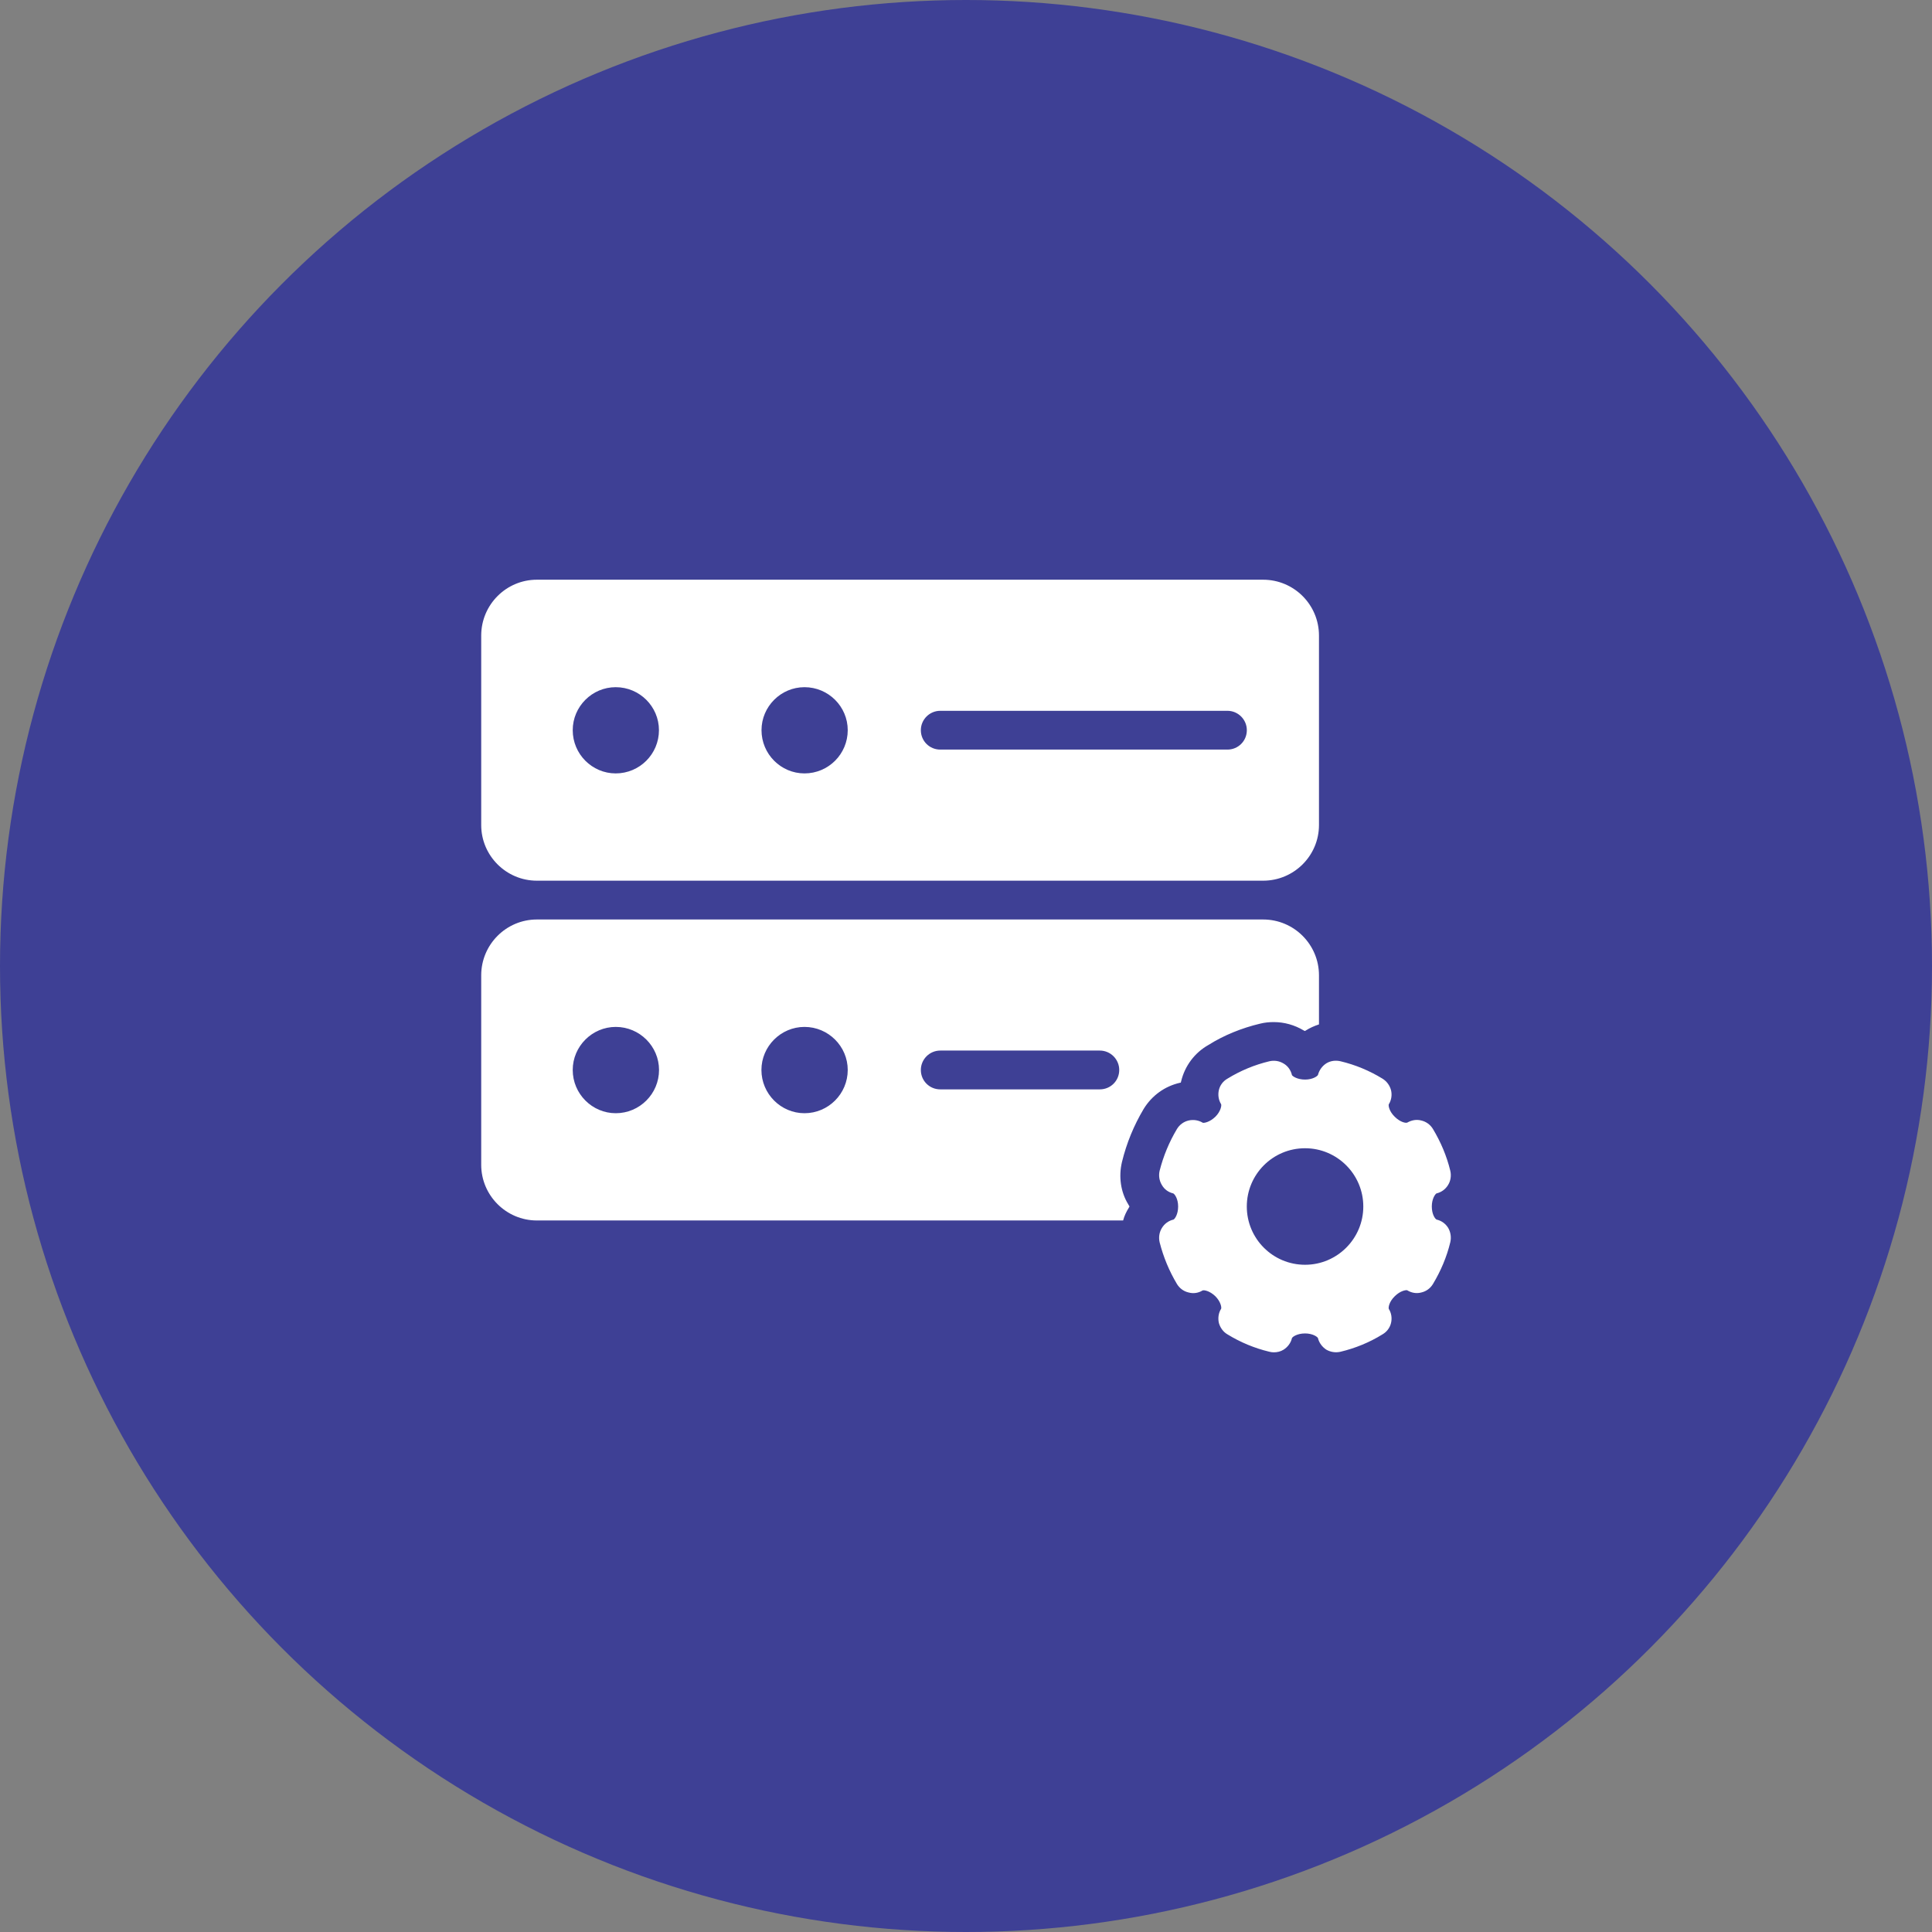
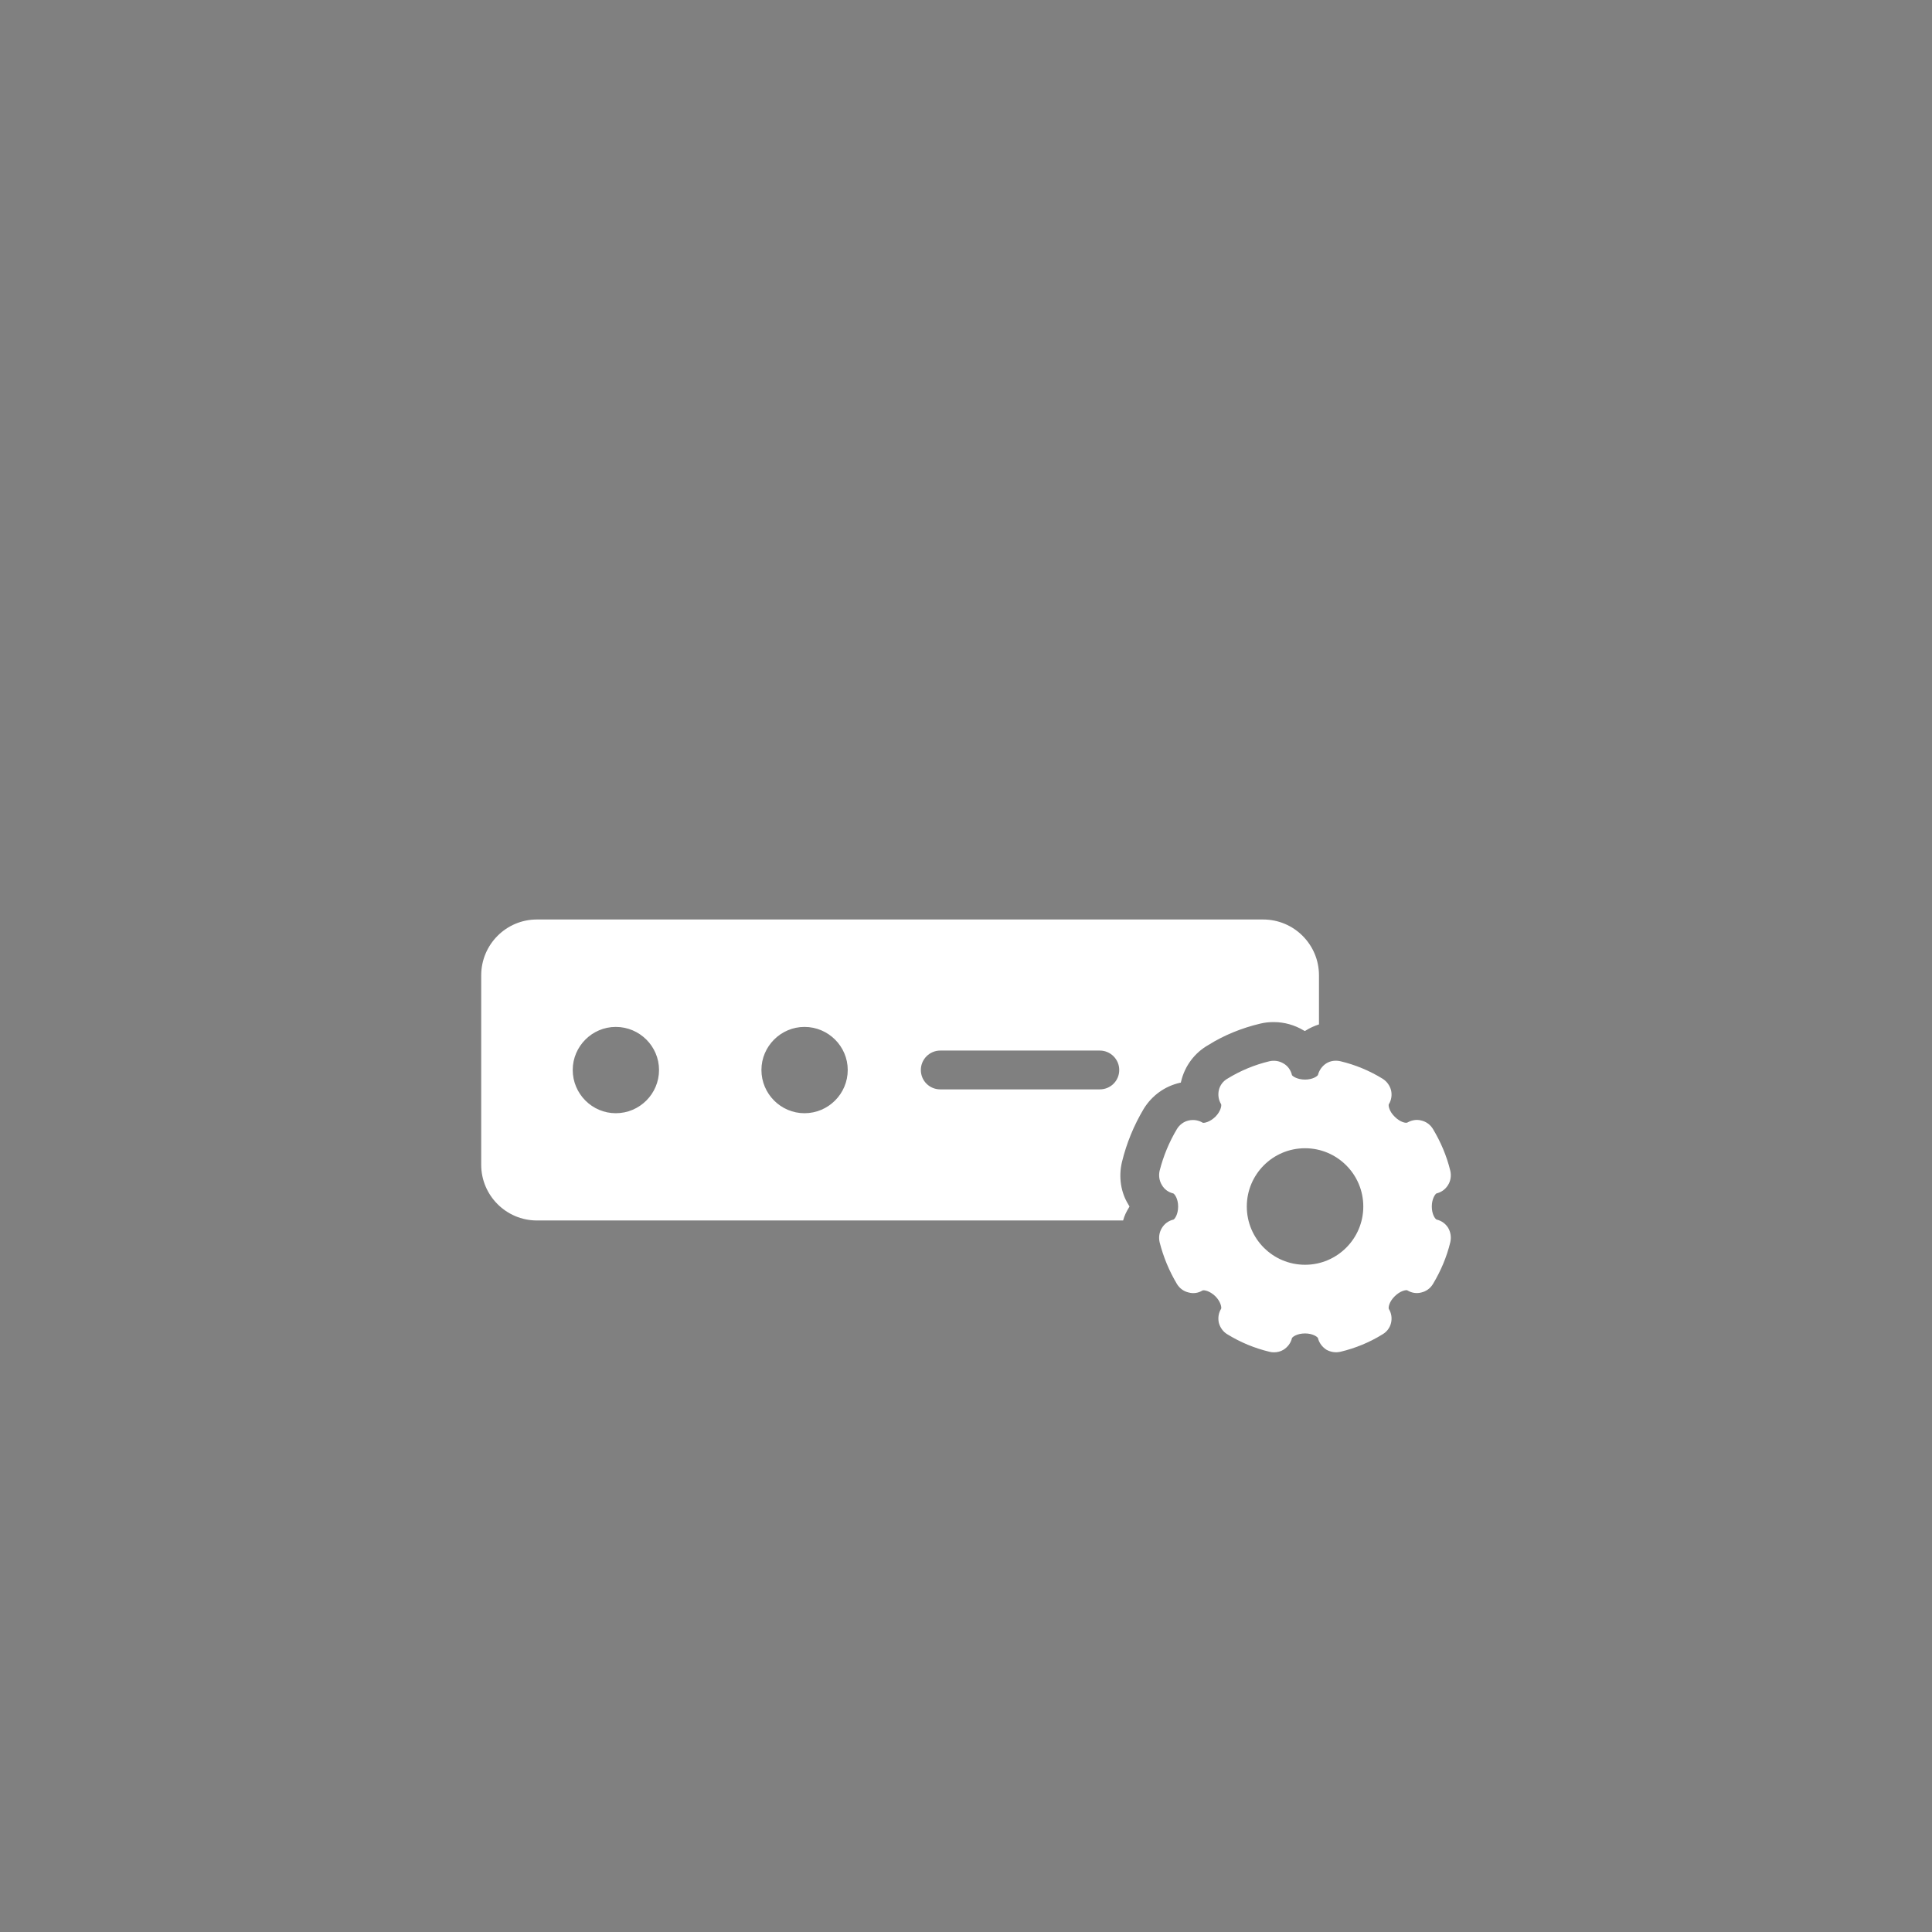
<svg xmlns="http://www.w3.org/2000/svg" width="70" height="70" viewBox="0 0 70 70" fill="none">
  <rect x="0" y="0" width="70" height="70" fill="#808080" stroke="none" />
-   <circle cx="35" cy="35" r="35" fill="#3E4095" />
-   <path d="M19.451 31.909H45.766C46.883 31.909 47.789 31.003 47.789 29.893V23.028C47.789 21.91 46.883 21.004 45.766 21.004H19.451C18.341 21.004 17.435 21.91 17.435 23.028V29.893C17.435 31.003 18.341 31.909 19.451 31.909ZM34.066 25.754H44.473C44.859 25.754 45.175 26.07 45.175 26.456C45.175 26.85 44.859 27.159 44.473 27.159H34.066C33.68 27.159 33.364 26.85 33.364 26.456C33.364 26.07 33.68 25.754 34.066 25.754ZM29.148 24.898C30.014 24.898 30.715 25.599 30.715 26.456C30.715 27.321 30.014 28.022 29.148 28.022C28.292 28.022 27.591 27.321 27.591 26.456C27.591 25.599 28.292 24.898 29.148 24.898ZM22.308 24.898C23.174 24.898 23.875 25.599 23.875 26.456C23.875 27.321 23.174 28.022 22.308 28.022C21.452 28.022 20.751 27.321 20.751 26.456C20.751 25.599 21.452 24.898 22.308 24.898Z" fill="white" />
  <path d="M19.451 44.22H40.693C40.735 44.058 40.805 43.91 40.896 43.763C40.903 43.749 40.917 43.728 40.924 43.714C40.91 43.686 40.889 43.658 40.875 43.629C40.608 43.194 40.524 42.639 40.65 42.105C40.819 41.409 41.086 40.77 41.437 40.179C41.739 39.688 42.203 39.357 42.751 39.231C42.758 39.231 42.772 39.224 42.786 39.224C42.786 39.21 42.786 39.196 42.794 39.182C42.927 38.62 43.285 38.142 43.784 37.861C44.332 37.516 44.979 37.249 45.66 37.088C45.829 37.046 45.99 37.032 46.152 37.032C46.532 37.032 46.904 37.137 47.234 37.334C47.248 37.341 47.262 37.348 47.276 37.355C47.283 37.355 47.297 37.348 47.304 37.341C47.459 37.242 47.621 37.172 47.789 37.116V35.338C47.789 34.221 46.883 33.315 45.766 33.315H19.451C18.341 33.315 17.435 34.221 17.435 35.338V42.203C17.435 43.313 18.341 44.22 19.451 44.22ZM34.066 38.064H39.849C40.236 38.064 40.552 38.381 40.552 38.767C40.552 39.161 40.236 39.47 39.849 39.47H34.066C33.68 39.47 33.364 39.161 33.364 38.767C33.364 38.381 33.68 38.064 34.066 38.064ZM29.148 37.207C30.012 37.207 30.715 37.91 30.715 38.767C30.715 39.631 30.012 40.334 29.148 40.334C28.291 40.334 27.588 39.631 27.588 38.767C27.588 37.91 28.291 37.207 29.148 37.207ZM22.311 37.207C23.175 37.207 23.878 37.91 23.878 38.767C23.878 39.631 23.175 40.334 22.311 40.334C21.454 40.334 20.751 39.631 20.751 38.767C20.751 37.91 21.454 37.207 22.311 37.207Z" fill="white" />
  <path d="M51.497 40.598C51.321 40.551 51.145 40.585 50.989 40.673C50.935 40.7 50.732 40.659 50.535 40.463C50.332 40.267 50.298 40.057 50.319 40.009C50.414 39.86 50.441 39.671 50.4 39.501C50.353 39.325 50.244 39.176 50.089 39.081C49.614 38.79 49.106 38.58 48.571 38.452C48.395 38.411 48.212 38.431 48.057 38.526C47.908 38.621 47.799 38.77 47.752 38.946C47.732 38.993 47.562 39.115 47.285 39.115C47 39.115 46.831 38.993 46.81 38.953C46.77 38.776 46.661 38.621 46.506 38.533C46.35 38.438 46.167 38.411 45.991 38.452C45.456 38.58 44.948 38.79 44.474 39.081C44.318 39.169 44.203 39.318 44.162 39.495C44.122 39.671 44.149 39.853 44.244 40.009C44.264 40.057 44.23 40.267 44.034 40.463C43.83 40.659 43.627 40.693 43.58 40.68C43.424 40.585 43.241 40.558 43.065 40.598C42.889 40.639 42.74 40.748 42.645 40.903C42.361 41.377 42.151 41.885 42.015 42.42C41.975 42.596 42.002 42.779 42.097 42.935C42.185 43.091 42.334 43.199 42.51 43.24C42.564 43.267 42.686 43.436 42.686 43.714C42.686 43.998 42.564 44.168 42.517 44.188C42.34 44.229 42.191 44.337 42.097 44.493C42.002 44.649 41.975 44.831 42.015 45.008C42.151 45.543 42.361 46.051 42.645 46.525C42.74 46.68 42.889 46.789 43.065 46.829C43.241 46.877 43.417 46.85 43.573 46.755C43.627 46.735 43.83 46.769 44.034 46.965C44.23 47.161 44.264 47.371 44.244 47.419C44.149 47.568 44.122 47.757 44.162 47.933C44.21 48.103 44.318 48.258 44.474 48.347C44.948 48.638 45.456 48.848 45.991 48.976C46.045 48.99 46.099 48.997 46.154 48.997C46.275 48.997 46.397 48.97 46.506 48.902C46.655 48.807 46.77 48.658 46.81 48.482C46.831 48.435 47 48.313 47.285 48.313C47.562 48.313 47.732 48.435 47.752 48.482C47.792 48.651 47.908 48.807 48.057 48.902C48.212 48.99 48.395 49.017 48.571 48.976C49.106 48.848 49.621 48.638 50.089 48.347C50.244 48.258 50.359 48.109 50.4 47.933C50.441 47.757 50.414 47.575 50.319 47.425C50.298 47.371 50.332 47.161 50.535 46.965C50.732 46.769 50.935 46.735 50.983 46.748C51.138 46.843 51.321 46.877 51.497 46.829C51.673 46.789 51.822 46.68 51.917 46.525C52.202 46.051 52.418 45.543 52.547 45.008C52.588 44.831 52.561 44.649 52.473 44.493C52.378 44.337 52.229 44.229 52.053 44.188C51.998 44.168 51.877 43.998 51.877 43.714C51.877 43.436 51.998 43.267 52.046 43.24C52.222 43.199 52.371 43.091 52.466 42.935C52.561 42.786 52.588 42.596 52.547 42.42C52.418 41.885 52.202 41.377 51.917 40.903C51.822 40.748 51.673 40.639 51.497 40.598ZM47.285 45.825C46.115 45.825 45.174 44.878 45.174 43.714C45.174 42.55 46.115 41.603 47.285 41.603C48.448 41.603 49.395 42.55 49.395 43.714C49.395 44.878 48.448 45.825 47.285 45.825Z" fill="white" />
</svg>